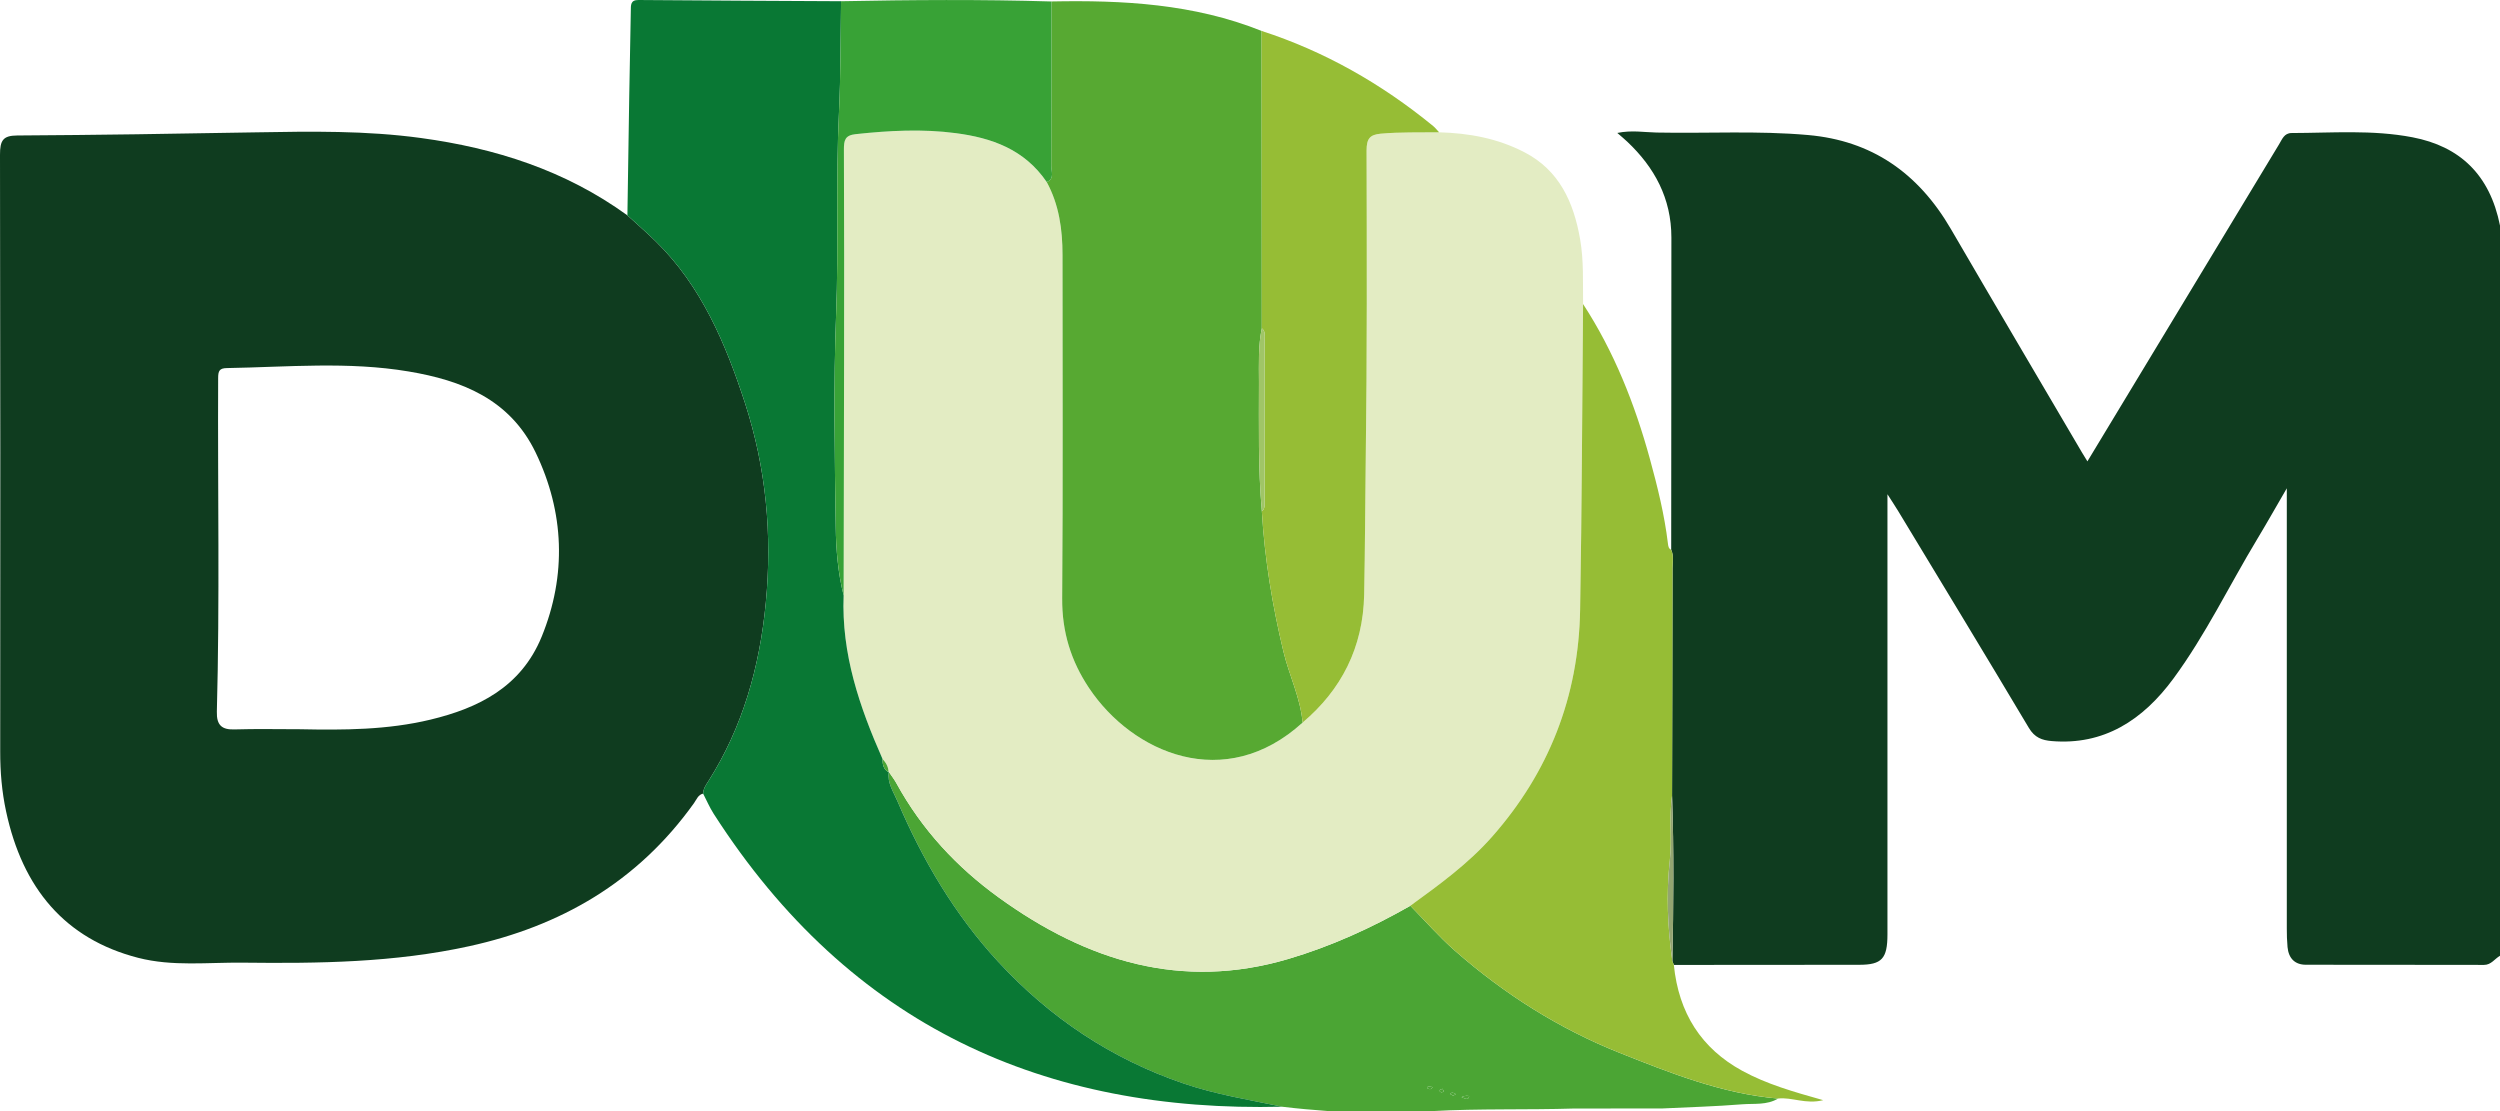
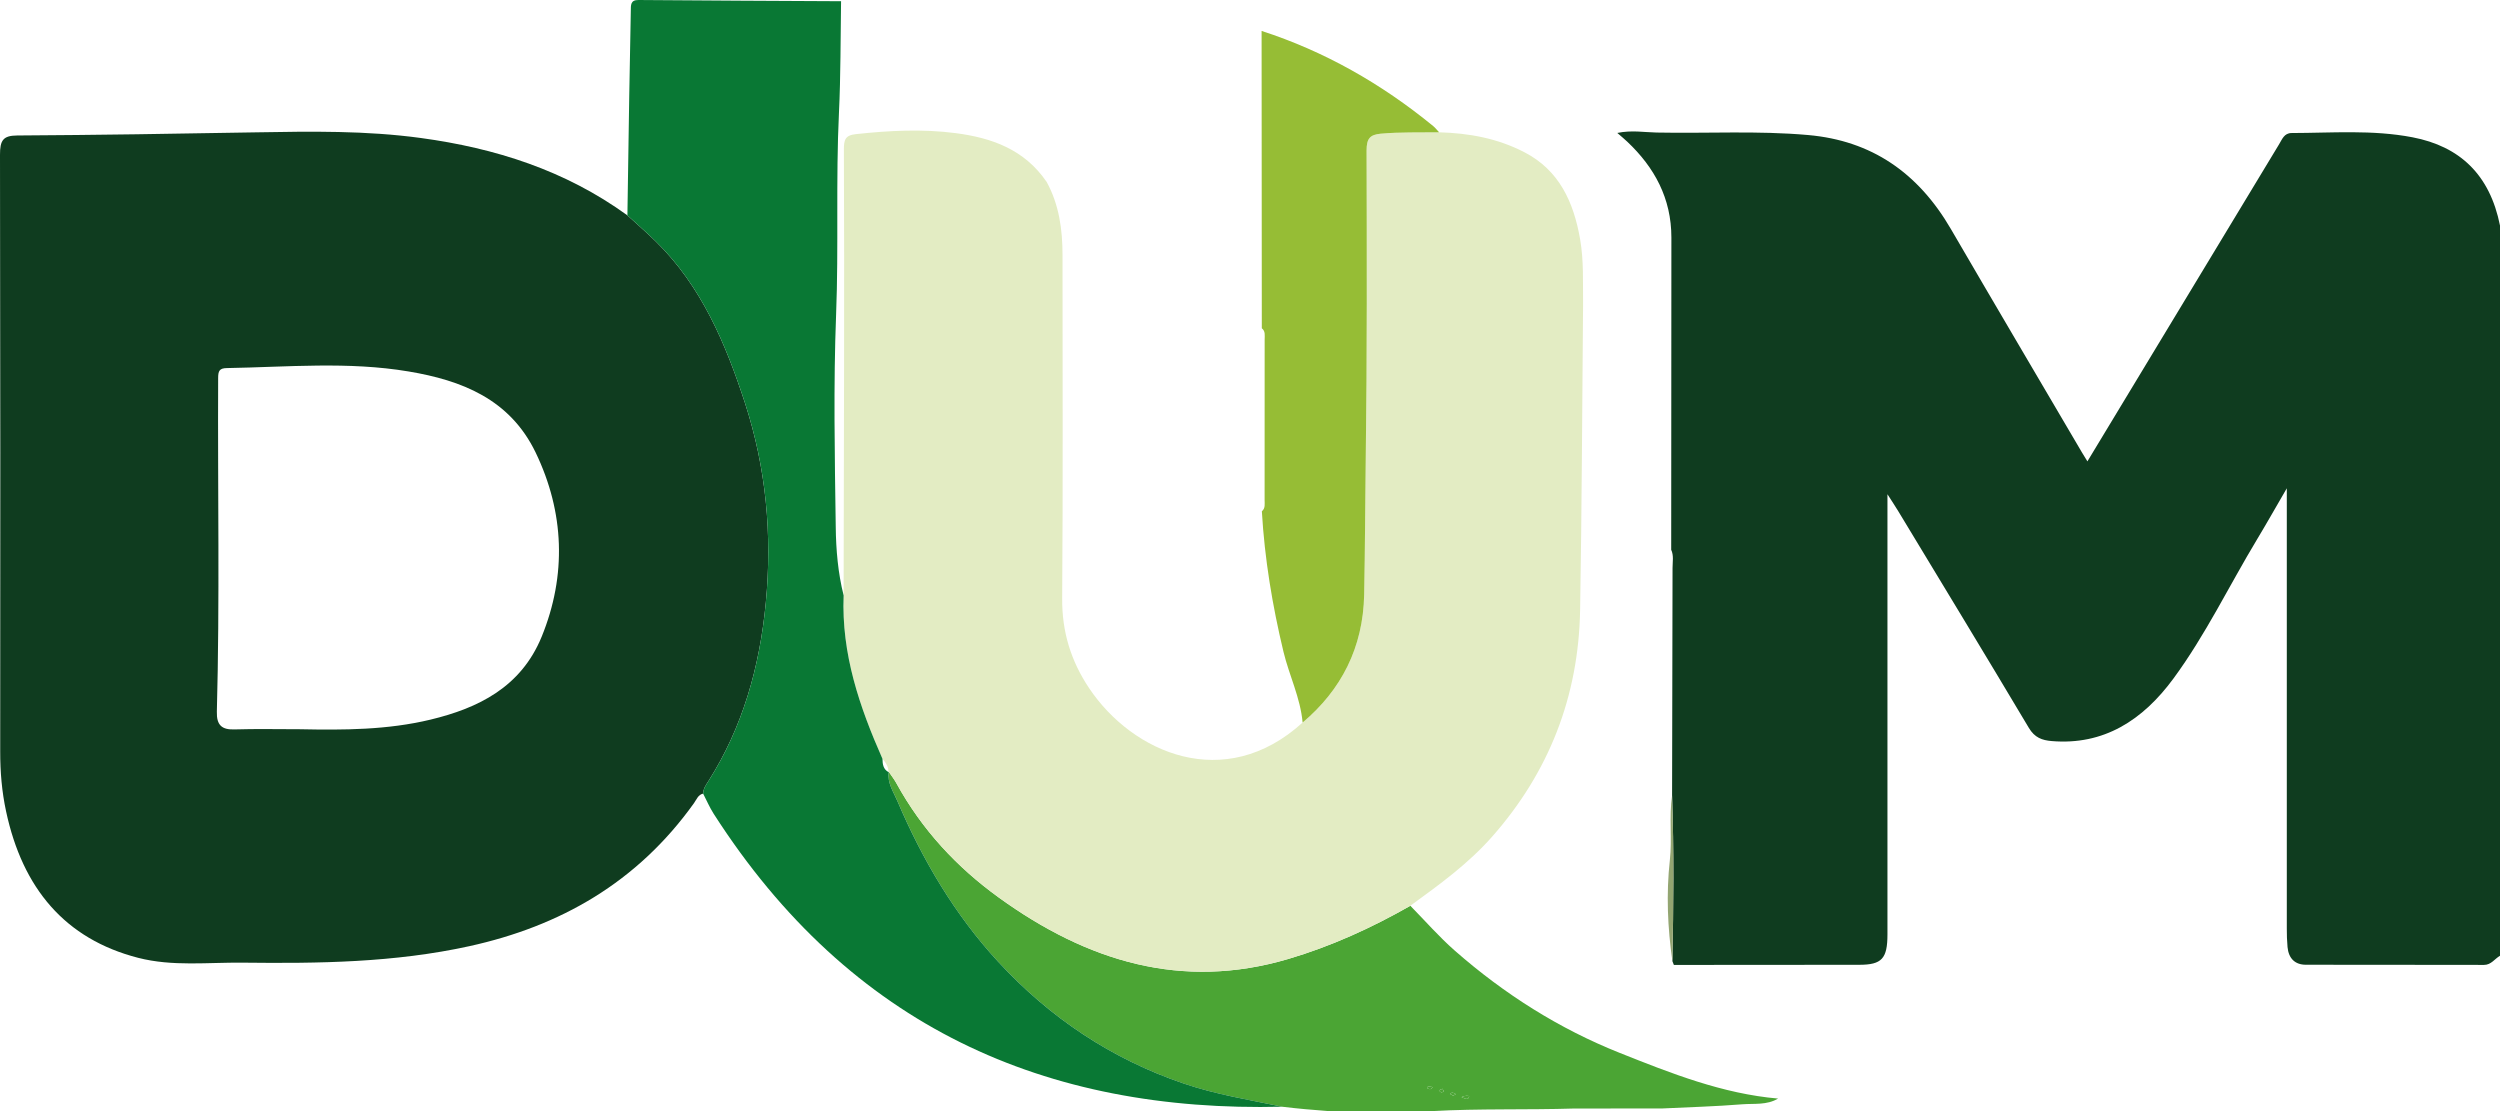
<svg xmlns="http://www.w3.org/2000/svg" width="108" height="48" viewBox="0 0 108 48" fill="none">
  <g clip-path="url(#clip0_913_1304)">
    <path d="M72.196 23.751C72.199 19.255 72.202 14.758 72.204 10.263C72.204 8.56 71.468 7.229 70.303 6.126C70.185 6.013 70.059 5.911 69.867 5.743C70.495 5.614 71.032 5.716 71.565 5.726C73.749 5.77 75.934 5.639 78.118 5.834C80.838 6.077 82.854 7.447 84.278 9.893C86.155 13.118 88.052 16.329 89.94 19.545C90.006 19.658 90.075 19.767 90.176 19.931C91.212 18.218 92.231 16.532 93.25 14.846C94.985 11.974 96.721 9.103 98.457 6.232C98.59 6.016 98.674 5.748 98.999 5.747C100.74 5.744 102.484 5.598 104.217 5.93C106.269 6.323 107.563 7.55 108 9.746V41.289C107.77 41.419 107.622 41.684 107.309 41.684C104.744 41.676 102.18 41.684 99.615 41.677C99.152 41.677 98.868 41.414 98.821 40.911C98.796 40.644 98.79 40.375 98.79 40.108C98.789 34.047 98.789 27.987 98.79 21.926V21.094C98.299 21.939 97.916 22.618 97.514 23.285C96.303 25.293 95.278 27.432 93.891 29.315C92.565 31.118 90.879 32.203 88.632 32.014C88.22 31.98 87.898 31.868 87.646 31.444C85.783 28.316 83.893 25.207 82.01 22.092C81.892 21.896 81.765 21.706 81.538 21.351V22.186C81.538 28.246 81.538 34.307 81.538 40.367C81.538 41.416 81.293 41.678 80.32 41.679C77.651 41.682 74.981 41.684 72.311 41.685C72.29 41.63 72.269 41.576 72.248 41.522C72.295 39.135 72.318 36.749 72.234 34.364C72.242 31.089 72.249 27.814 72.254 24.539C72.253 24.278 72.314 24.005 72.196 23.751Z" fill="#0F3C1F" />
    <path d="M76.813 47.458C76.325 47.75 75.777 47.665 75.258 47.706C74.107 47.799 72.951 47.83 71.798 47.886L68.002 47.888C66.002 47.952 63.9 47.885 61.846 48.001C61.083 47.991 60.592 48.001 59.553 48.001H57.409C56.66 47.944 56.068 47.893 55.399 47.812C53.969 47.514 52.531 47.284 51.133 46.809C48.033 45.753 45.354 43.977 43.093 41.518C41.247 39.51 39.851 37.151 38.762 34.593C38.594 34.198 38.323 33.824 38.395 33.343C38.504 33.504 38.626 33.657 38.719 33.826C39.829 35.851 41.339 37.467 43.154 38.778C46.971 41.535 51.057 42.787 55.655 41.428C57.504 40.881 59.244 40.089 60.927 39.13C61.563 39.777 62.165 40.468 62.842 41.063C64.987 42.947 67.356 44.442 69.967 45.483C72.19 46.369 74.415 47.251 76.813 47.458ZM63.139 47.396C63.291 47.459 63.423 47.541 63.468 47.371C63.478 47.328 63.292 47.314 63.139 47.396H63.139ZM61.892 46.962C61.815 46.952 61.755 46.93 61.701 46.941C61.642 46.952 61.636 47.002 61.686 47.028C61.722 47.047 61.763 47.053 61.803 47.047C61.829 47.042 61.85 47.004 61.892 46.962L61.892 46.962ZM62.316 47.033L62.159 47.104C62.194 47.134 62.226 47.179 62.267 47.189C62.296 47.197 62.337 47.163 62.373 47.147L62.316 47.033ZM62.779 47.335L62.893 47.265C62.842 47.242 62.793 47.209 62.74 47.201C62.71 47.197 62.674 47.236 62.641 47.258L62.779 47.335Z" fill="#4BA534" />
    <path d="M30.375 34.284C30.161 34.329 30.091 34.538 29.982 34.693C27.523 38.136 24.186 40.015 20.275 40.875C17.044 41.585 13.769 41.625 10.492 41.587C8.982 41.57 7.458 41.761 5.968 41.378C2.809 40.565 0.974 38.375 0.263 35.052C0.079 34.201 0.008 33.339 0.009 32.462C0.018 23.872 0.015 15.283 1.38952e-05 6.693C-0.002 6.062 0.132 5.857 0.743 5.853C4.189 5.833 7.634 5.779 11.079 5.717C13.451 5.675 15.819 5.639 18.184 5.962C21.387 6.399 24.408 7.35 27.104 9.304C27.515 9.681 27.938 10.046 28.338 10.438C30.284 12.347 31.341 14.819 32.184 17.413C33.094 20.214 33.366 23.086 33.082 26.045C32.814 28.83 32.08 31.415 30.604 33.744C30.497 33.912 30.381 34.07 30.375 34.284ZM12.96 31.503C14.85 31.542 16.74 31.535 18.597 31.088C20.655 30.593 22.506 29.69 23.4 27.506C24.486 24.847 24.38 22.128 23.143 19.556C22.023 17.229 19.931 16.431 17.656 16.048C15.043 15.608 12.42 15.857 9.8 15.901C9.477 15.906 9.425 16.027 9.424 16.331C9.401 21.136 9.496 25.941 9.368 30.745C9.352 31.338 9.594 31.527 10.125 31.511C11.068 31.482 12.015 31.503 12.96 31.503Z" fill="#0F3C1F" />
    <path d="M60.926 39.129C59.243 40.089 57.503 40.879 55.654 41.427C51.056 42.786 46.969 41.534 43.152 38.777C41.337 37.466 39.828 35.85 38.718 33.825C38.625 33.656 38.503 33.503 38.395 33.343L38.383 33.357C38.383 33.121 38.267 32.944 38.123 32.783C37.135 30.545 36.342 28.254 36.444 25.723C36.451 22.392 36.458 19.06 36.464 15.729C36.467 12.642 36.471 9.556 36.456 6.47C36.454 6.051 36.505 5.845 36.968 5.795C38.412 5.639 39.857 5.563 41.297 5.753C42.829 5.955 44.253 6.445 45.219 7.865C45.752 8.842 45.901 9.912 45.901 11.021C45.901 15.963 45.924 20.906 45.886 25.848C45.874 27.303 46.269 28.559 47.046 29.723C48.924 32.535 52.911 34.275 56.272 31.214C57.946 29.801 58.885 27.977 58.931 25.688C58.971 23.7 58.973 21.711 59 19.723C59.06 15.318 59.046 10.911 59.036 6.505C59.034 5.988 59.177 5.818 59.65 5.775C60.49 5.7 61.329 5.728 62.169 5.715C63.454 5.751 64.697 5.973 65.868 6.584C67.346 7.354 67.98 8.709 68.262 10.341C68.422 11.269 68.377 12.203 68.389 13.135C68.349 17.537 68.336 21.94 68.261 26.343C68.197 30.119 66.894 33.381 64.467 36.136C63.425 37.319 62.174 38.221 60.926 39.129Z" fill="#E3ECC3" />
    <path d="M36.445 25.723C36.343 28.254 37.136 30.545 38.123 32.783C38.125 33.018 38.16 33.236 38.384 33.356L38.395 33.342C38.323 33.822 38.594 34.199 38.761 34.592C39.85 37.15 41.247 39.508 43.093 41.517C45.353 43.976 48.033 45.752 51.133 46.807C52.53 47.283 53.969 47.513 55.399 47.81C45.175 48.065 36.745 44.373 30.832 35.157C30.656 34.883 30.526 34.576 30.375 34.284C30.381 34.07 30.497 33.912 30.604 33.744C32.08 31.415 32.814 28.83 33.082 26.045C33.366 23.087 33.094 20.214 32.184 17.413C31.341 14.819 30.284 12.347 28.338 10.438C27.938 10.046 27.515 9.681 27.104 9.304C27.13 7.587 27.156 5.87 27.183 4.153C27.203 2.927 27.231 1.701 27.251 0.475C27.256 0.221 27.227 -0.005 27.591 -0C30.505 0.026 33.42 0.037 36.334 0.053C36.309 1.658 36.32 3.262 36.243 4.87C36.104 7.767 36.233 10.672 36.12 13.576C36.002 16.634 36.061 19.702 36.104 22.765C36.116 23.753 36.201 24.754 36.445 25.723Z" fill="#097834" />
-     <path d="M56.273 31.214C52.912 34.275 48.924 32.534 47.046 29.722C46.269 28.559 45.875 27.303 45.886 25.847C45.924 20.905 45.9 15.962 45.901 11.02C45.901 9.912 45.752 8.842 45.219 7.864C45.566 7.725 45.414 7.405 45.415 7.169C45.428 4.801 45.423 2.432 45.424 0.063C48.51 0.002 51.567 0.163 54.501 1.336C54.503 5.617 54.506 9.899 54.51 14.181C54.351 14.946 54.386 15.724 54.387 16.5C54.389 18.362 54.345 20.228 54.512 22.087C54.632 24.144 54.967 26.159 55.446 28.155C55.694 29.186 56.177 30.141 56.273 31.214Z" fill="#57A932" />
-     <path d="M60.926 39.129C62.173 38.221 63.425 37.319 64.467 36.136C66.894 33.38 68.197 30.118 68.261 26.343C68.337 21.94 68.349 17.537 68.389 13.135C69.724 15.185 70.624 17.449 71.277 19.831C71.605 21.029 71.905 22.236 72.054 23.478C72.067 23.59 72.08 23.7 72.195 23.751C72.314 24.005 72.252 24.278 72.252 24.539C72.251 27.813 72.245 31.088 72.233 34.363C72.097 35.289 72.24 36.229 72.137 37.154C71.976 38.618 72.039 40.071 72.246 41.522C72.268 41.576 72.289 41.63 72.31 41.685C72.52 43.773 73.502 45.294 75.262 46.257C76.327 46.839 77.474 47.164 78.762 47.527C78.005 47.719 77.415 47.386 76.812 47.457C74.415 47.25 72.189 46.367 69.966 45.482C67.355 44.441 64.987 42.946 62.841 41.062C62.165 40.467 61.563 39.776 60.926 39.129Z" fill="#96BD35" />
    <path d="M54.51 14.181C54.507 9.9 54.504 5.618 54.501 1.336C57.211 2.214 59.668 3.609 61.909 5.442C62.005 5.52 62.083 5.623 62.169 5.715C61.33 5.728 60.491 5.7 59.65 5.775C59.178 5.818 59.035 5.987 59.036 6.505C59.047 10.911 59.061 15.317 59.001 19.723C58.974 21.711 58.972 23.7 58.932 25.688C58.886 27.977 57.946 29.801 56.273 31.214C56.177 30.142 55.694 29.186 55.446 28.156C54.967 26.16 54.632 24.144 54.512 22.088C54.671 21.957 54.63 21.768 54.631 21.596C54.633 19.287 54.634 16.979 54.633 14.67C54.633 14.498 54.674 14.309 54.51 14.181Z" fill="#96BD35" />
-     <path d="M45.424 0.064C45.424 2.432 45.428 4.801 45.415 7.169C45.415 7.406 45.566 7.725 45.22 7.865C44.254 6.444 42.83 5.955 41.297 5.753C39.858 5.562 38.411 5.64 36.968 5.795C36.506 5.845 36.455 6.051 36.457 6.47C36.472 9.556 36.468 12.642 36.464 15.728C36.461 19.06 36.454 22.392 36.445 25.723C36.201 24.754 36.117 23.753 36.103 22.765C36.061 19.702 36.001 16.635 36.12 13.576C36.233 10.672 36.103 7.767 36.242 4.87C36.319 3.261 36.309 1.658 36.333 0.053C39.363 -0.007 42.394 -0.028 45.424 0.064Z" fill="#38A236" />
    <path d="M72.247 41.522C72.04 40.071 71.976 38.618 72.138 37.154C72.24 36.229 72.098 35.289 72.234 34.363C72.317 36.749 72.294 39.135 72.247 41.522Z" fill="#93A571" />
    <path d="M63.139 47.396C63.292 47.314 63.478 47.328 63.467 47.371C63.422 47.541 63.29 47.459 63.139 47.396Z" fill="#4BA534" />
    <path d="M61.892 46.962C61.85 47.003 61.829 47.041 61.802 47.046C61.762 47.053 61.722 47.046 61.685 47.028C61.635 47.002 61.641 46.951 61.7 46.94C61.755 46.93 61.815 46.952 61.892 46.962Z" fill="#4BA534" />
    <path d="M62.315 47.033L62.371 47.148C62.336 47.164 62.295 47.199 62.265 47.19C62.225 47.179 62.193 47.134 62.158 47.105L62.315 47.033Z" fill="#4BA534" />
    <path d="M62.779 47.335L62.641 47.256C62.675 47.236 62.71 47.197 62.74 47.2C62.794 47.207 62.843 47.241 62.894 47.264L62.779 47.335Z" fill="#4BA534" />
-     <path d="M38.384 33.356C38.16 33.236 38.125 33.018 38.123 32.783C38.268 32.944 38.383 33.121 38.384 33.356Z" fill="#4BA534" />
-     <path d="M54.51 14.181C54.674 14.309 54.633 14.498 54.633 14.67C54.634 16.979 54.633 19.287 54.631 21.596C54.631 21.768 54.671 21.957 54.512 22.088C54.345 20.229 54.389 18.363 54.387 16.5C54.386 15.725 54.351 14.947 54.51 14.181Z" fill="#A0C567" />
  </g>
  <defs>
    <clipPath id="clip0_913_1304">
      <rect width="108" height="48" fill="white" />
    </clipPath>
  </defs>
</svg>